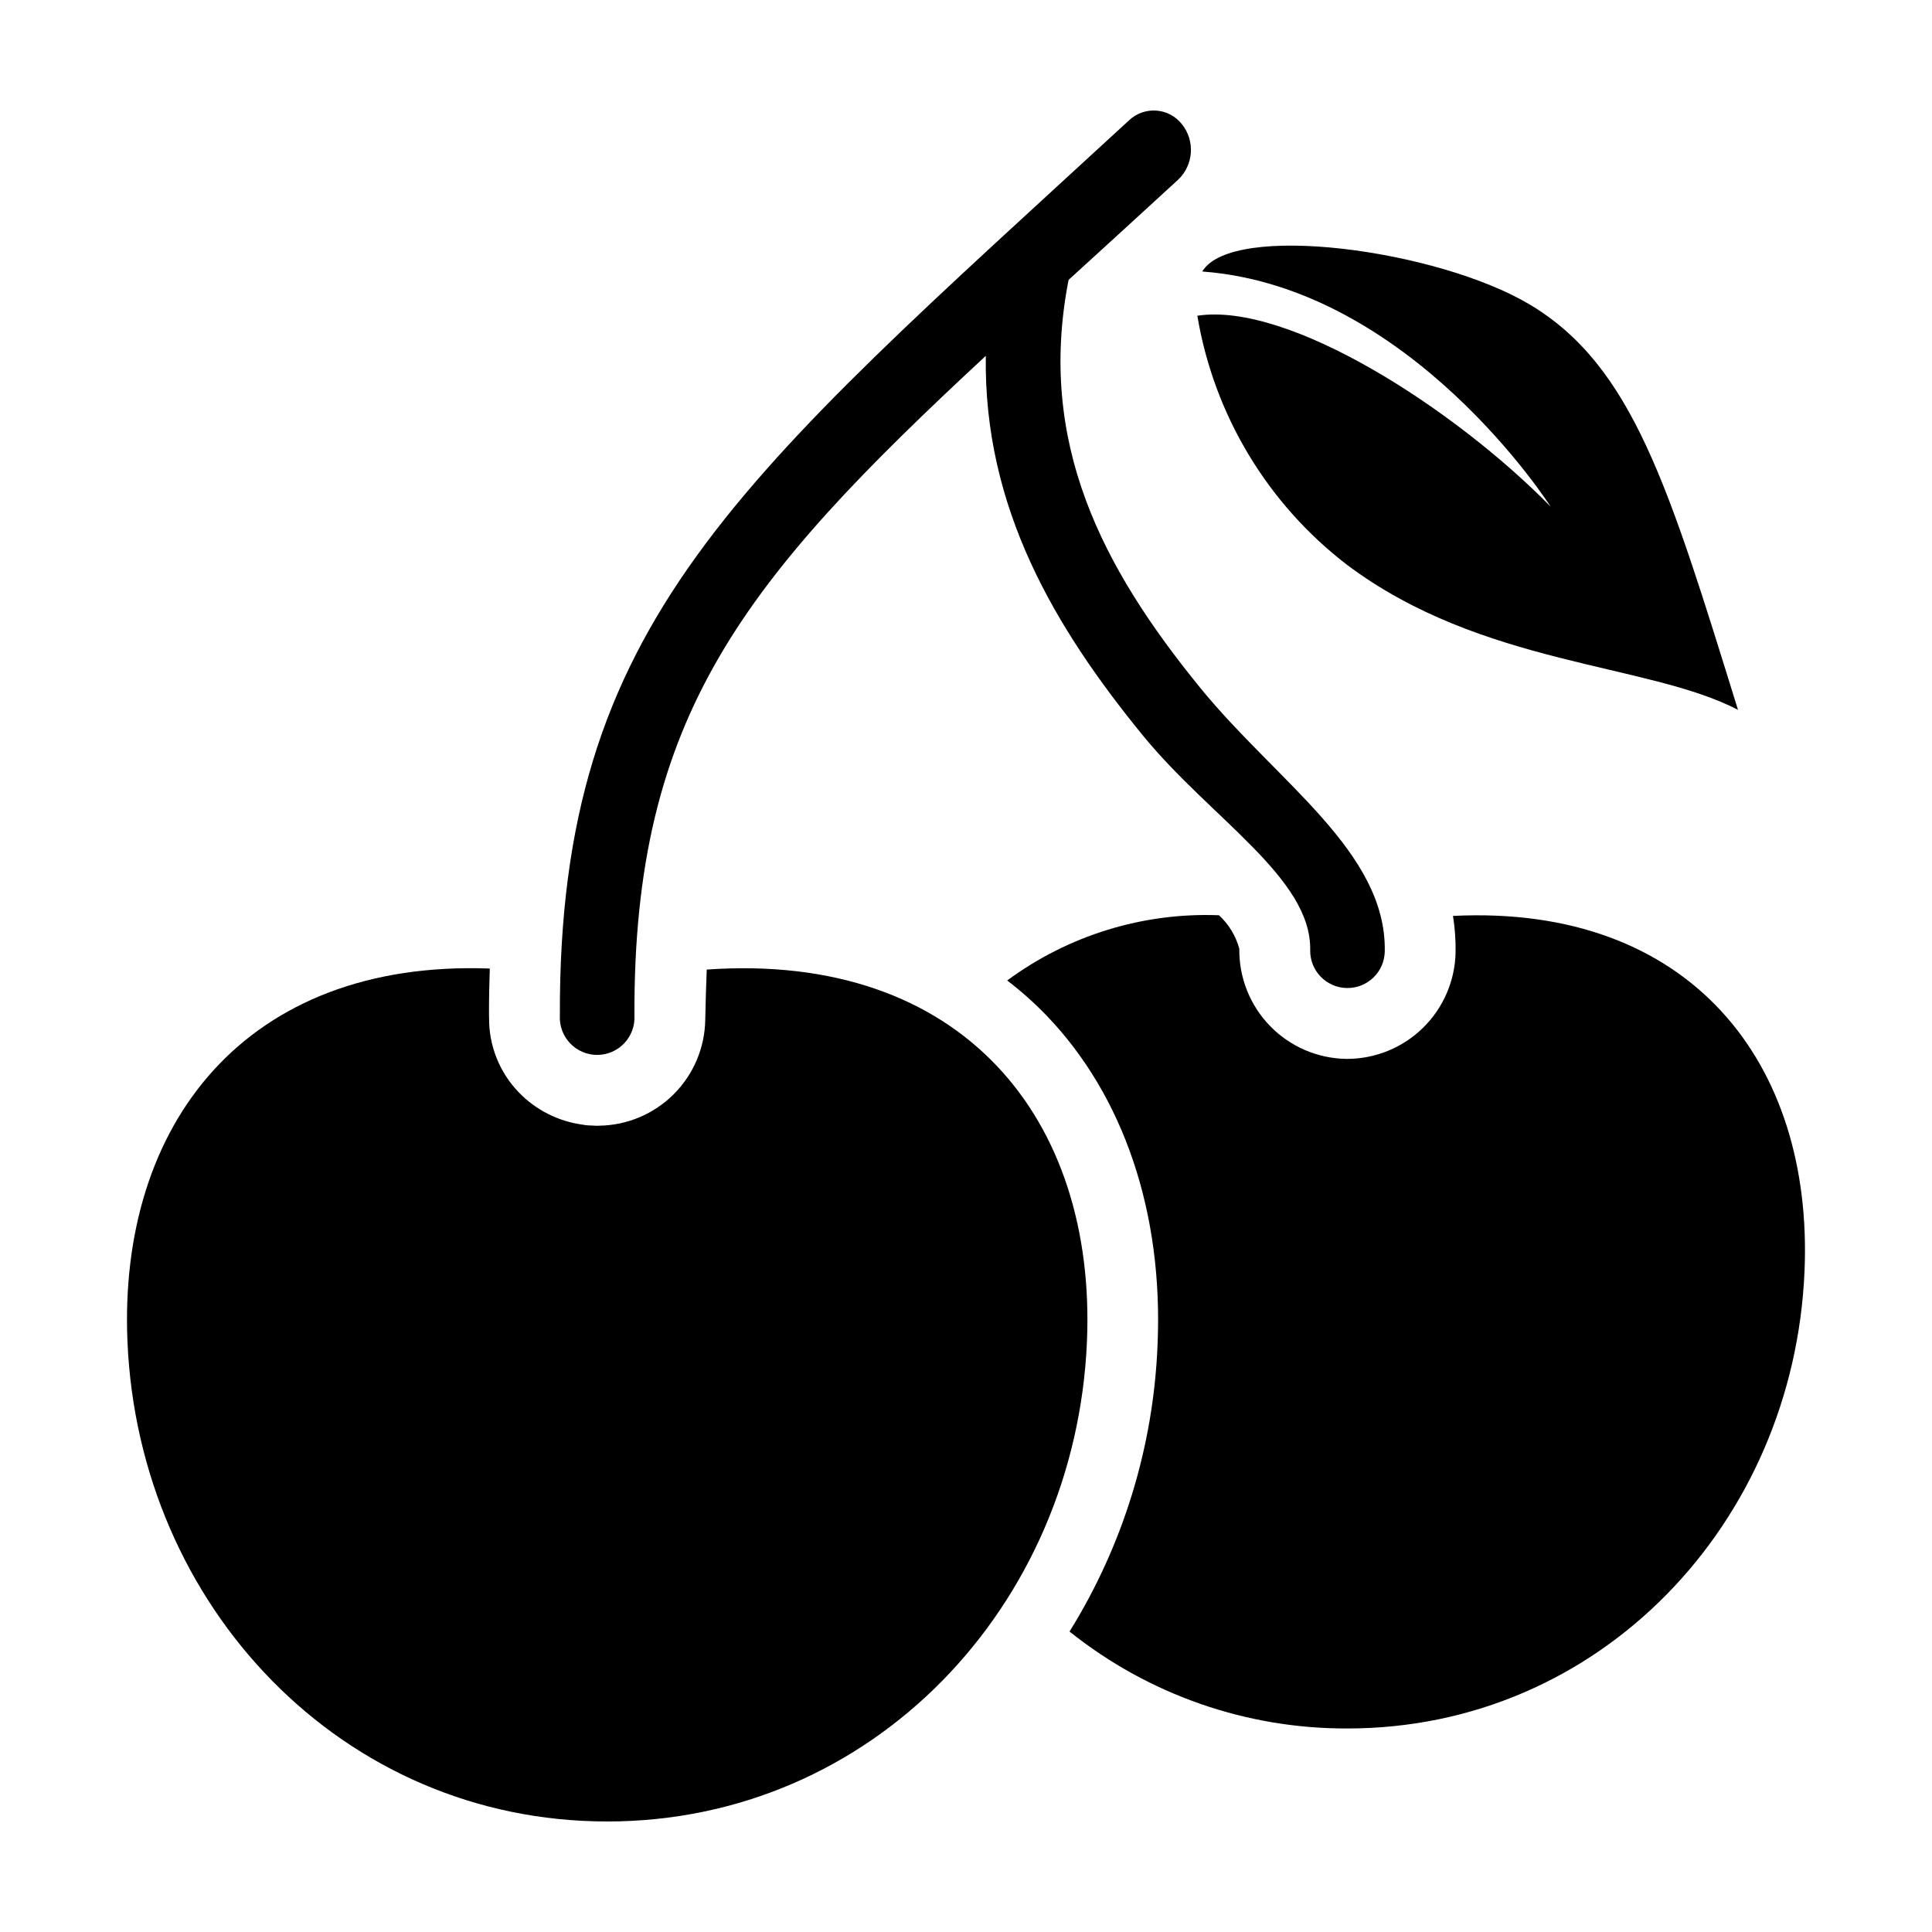
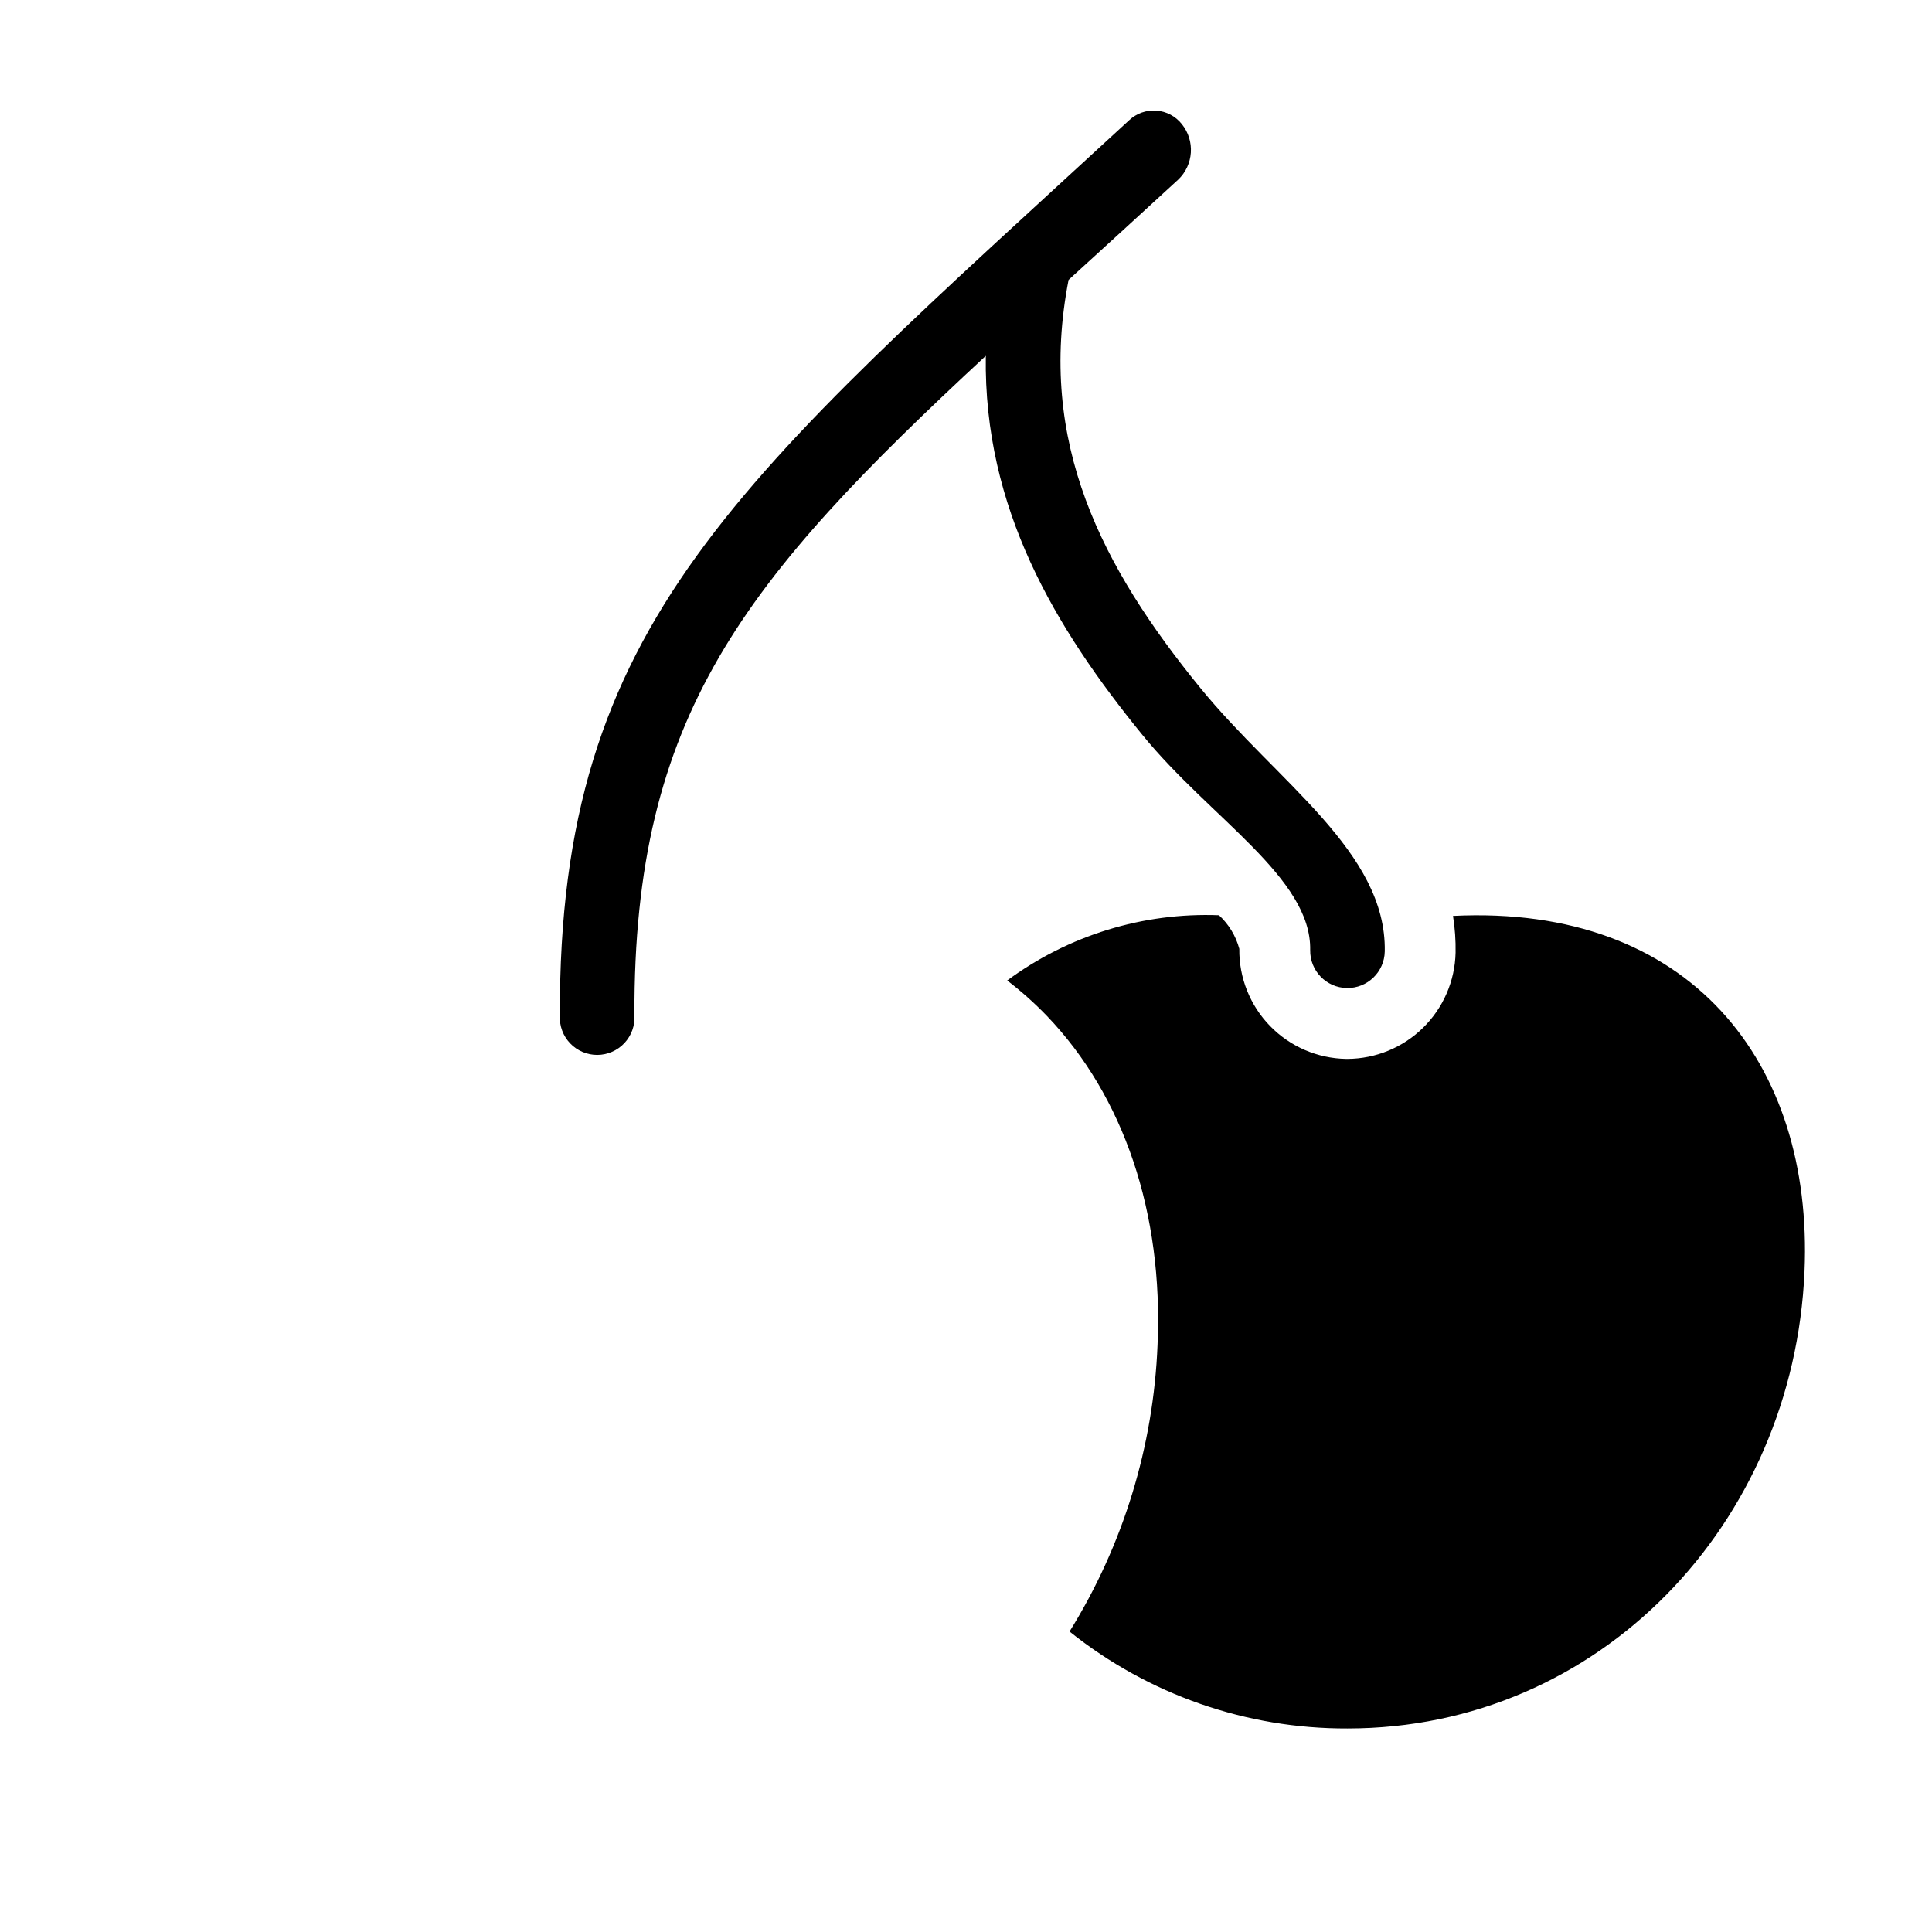
<svg xmlns="http://www.w3.org/2000/svg" fill="#000000" width="800px" height="800px" version="1.1" viewBox="144 144 512 512">
  <g>
-     <path d="m462.61 215.95c55.277 4.113 92.289 62.27 92.289 62.27-25.453-25.914-69.383-54.262-93.594-50.547l0.004-0.004c4.387 26.234 18.566 49.828 39.668 66.016 35.715 26.82 79.723 25.977 103.61 38.43-18.277-58.867-27.84-91.094-55.184-107.41-24.441-14.582-78.902-21.906-86.797-8.758z" />
    <path d="m446.82 338.84c17.926 21.984 44.742 37.805 44.395 56.934v0.004c-0.098 5.457 4.246 9.961 9.703 10.059 5.457 0.098 9.961-4.246 10.059-9.703 0.477-26.367-28.562-44.914-48.844-69.785-26.082-31.977-43.355-65.051-34.949-108.18 9.113-8.312 18.766-17.098 29.031-26.551v0.004c4.125-3.91 4.547-10.336 0.969-14.75-1.648-2.078-4.094-3.371-6.742-3.562-2.644-0.195-5.254 0.727-7.191 2.539-104.03 95.785-151.24 132.88-150.88 237.3v-0.004c-0.145 2.719 0.84 5.375 2.715 7.344 1.879 1.973 4.484 3.082 7.203 3.074 2.723-0.012 5.32-1.145 7.18-3.129 1.863-1.984 2.824-4.648 2.66-7.363-0.277-79.562 29.059-115.34 93.117-174.77-0.594 40.367 18.332 72.047 41.57 100.54z" />
    <path d="m529.06 386.73c0.516 3.223 0.746 6.488 0.684 9.75-0.172 7.496-3.266 14.629-8.613 19.883-5.352 5.254-12.539 8.215-20.035 8.254l-0.34-0.004v0.004c-7.621-0.125-14.879-3.262-20.188-8.73-5.312-5.465-8.234-12.816-8.137-20.438-0.918-3.414-2.785-6.5-5.387-8.898-20.129-0.777-39.922 5.32-56.125 17.285 3.731 2.856 7.242 5.988 10.504 9.371 20.414 21.301 30.867 52.27 29.34 87.18-1.07 26.918-9.105 53.102-23.324 75.984 20.898 16.73 46.898 25.797 73.668 25.691 66.863 0 118.25-54.289 121.11-121.16 2.379-55.32-30.32-97.289-93.152-94.176z" />
-     <path d="m304.92 626.71c70.211 0 124.12-56.988 127.13-127.13 2.535-58.949-32.887-103.39-100.76-98.637-0.164 4-0.27 8.18-0.375 12.668l-0.016 0.66v-0.004c-0.117 7.414-3.121 14.492-8.371 19.727-5.246 5.238-12.328 8.223-19.742 8.324-0.16 0.004-0.312 0.027-0.473 0.027-0.449 0-0.82-0.043-1.195-0.059-0.594-0.023-1.188-0.031-1.773-0.094-0.355-0.035-0.695-0.113-1.047-0.16-6.371-0.883-12.27-3.871-16.754-8.484-5.164-5.312-8.016-12.453-7.93-19.863-0.004-0.156-0.023-0.309-0.023-0.465-0.016-4.293 0.074-8.449 0.211-12.547-64.785-2.402-98.492 41.344-96.02 98.906 3.016 70.148 56.922 127.13 127.13 127.13z" />
  </g>
</svg>